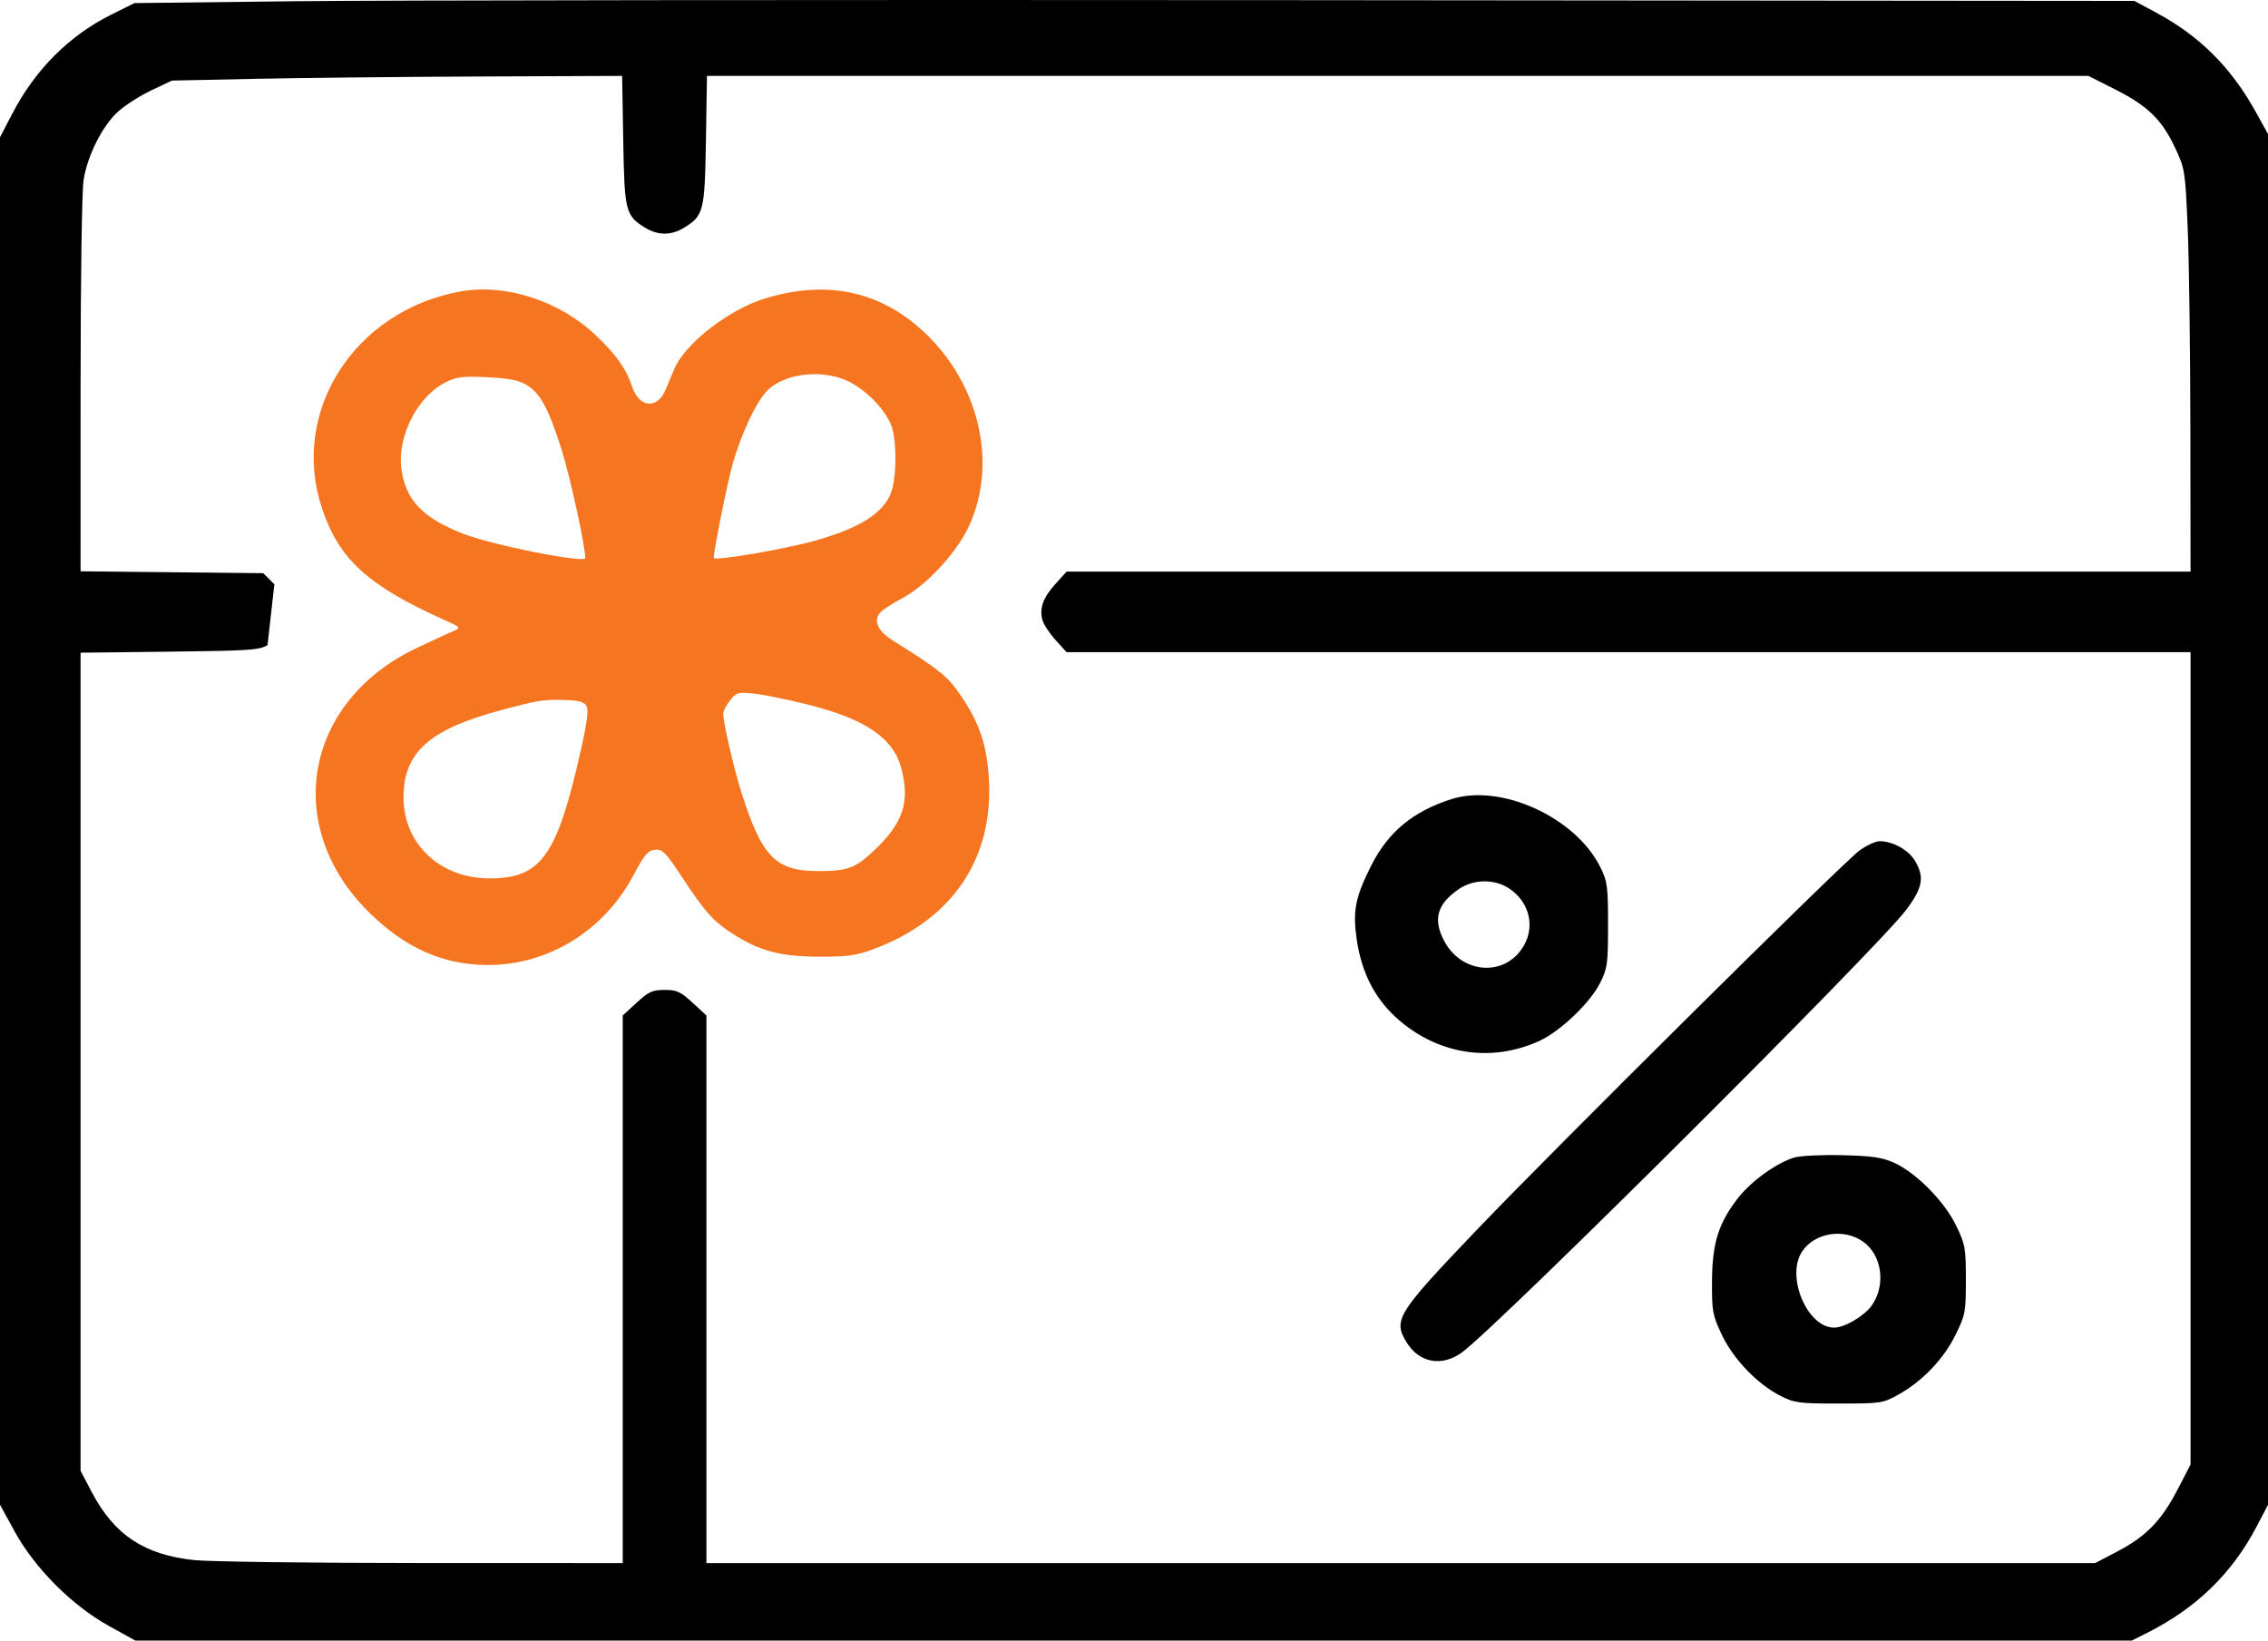
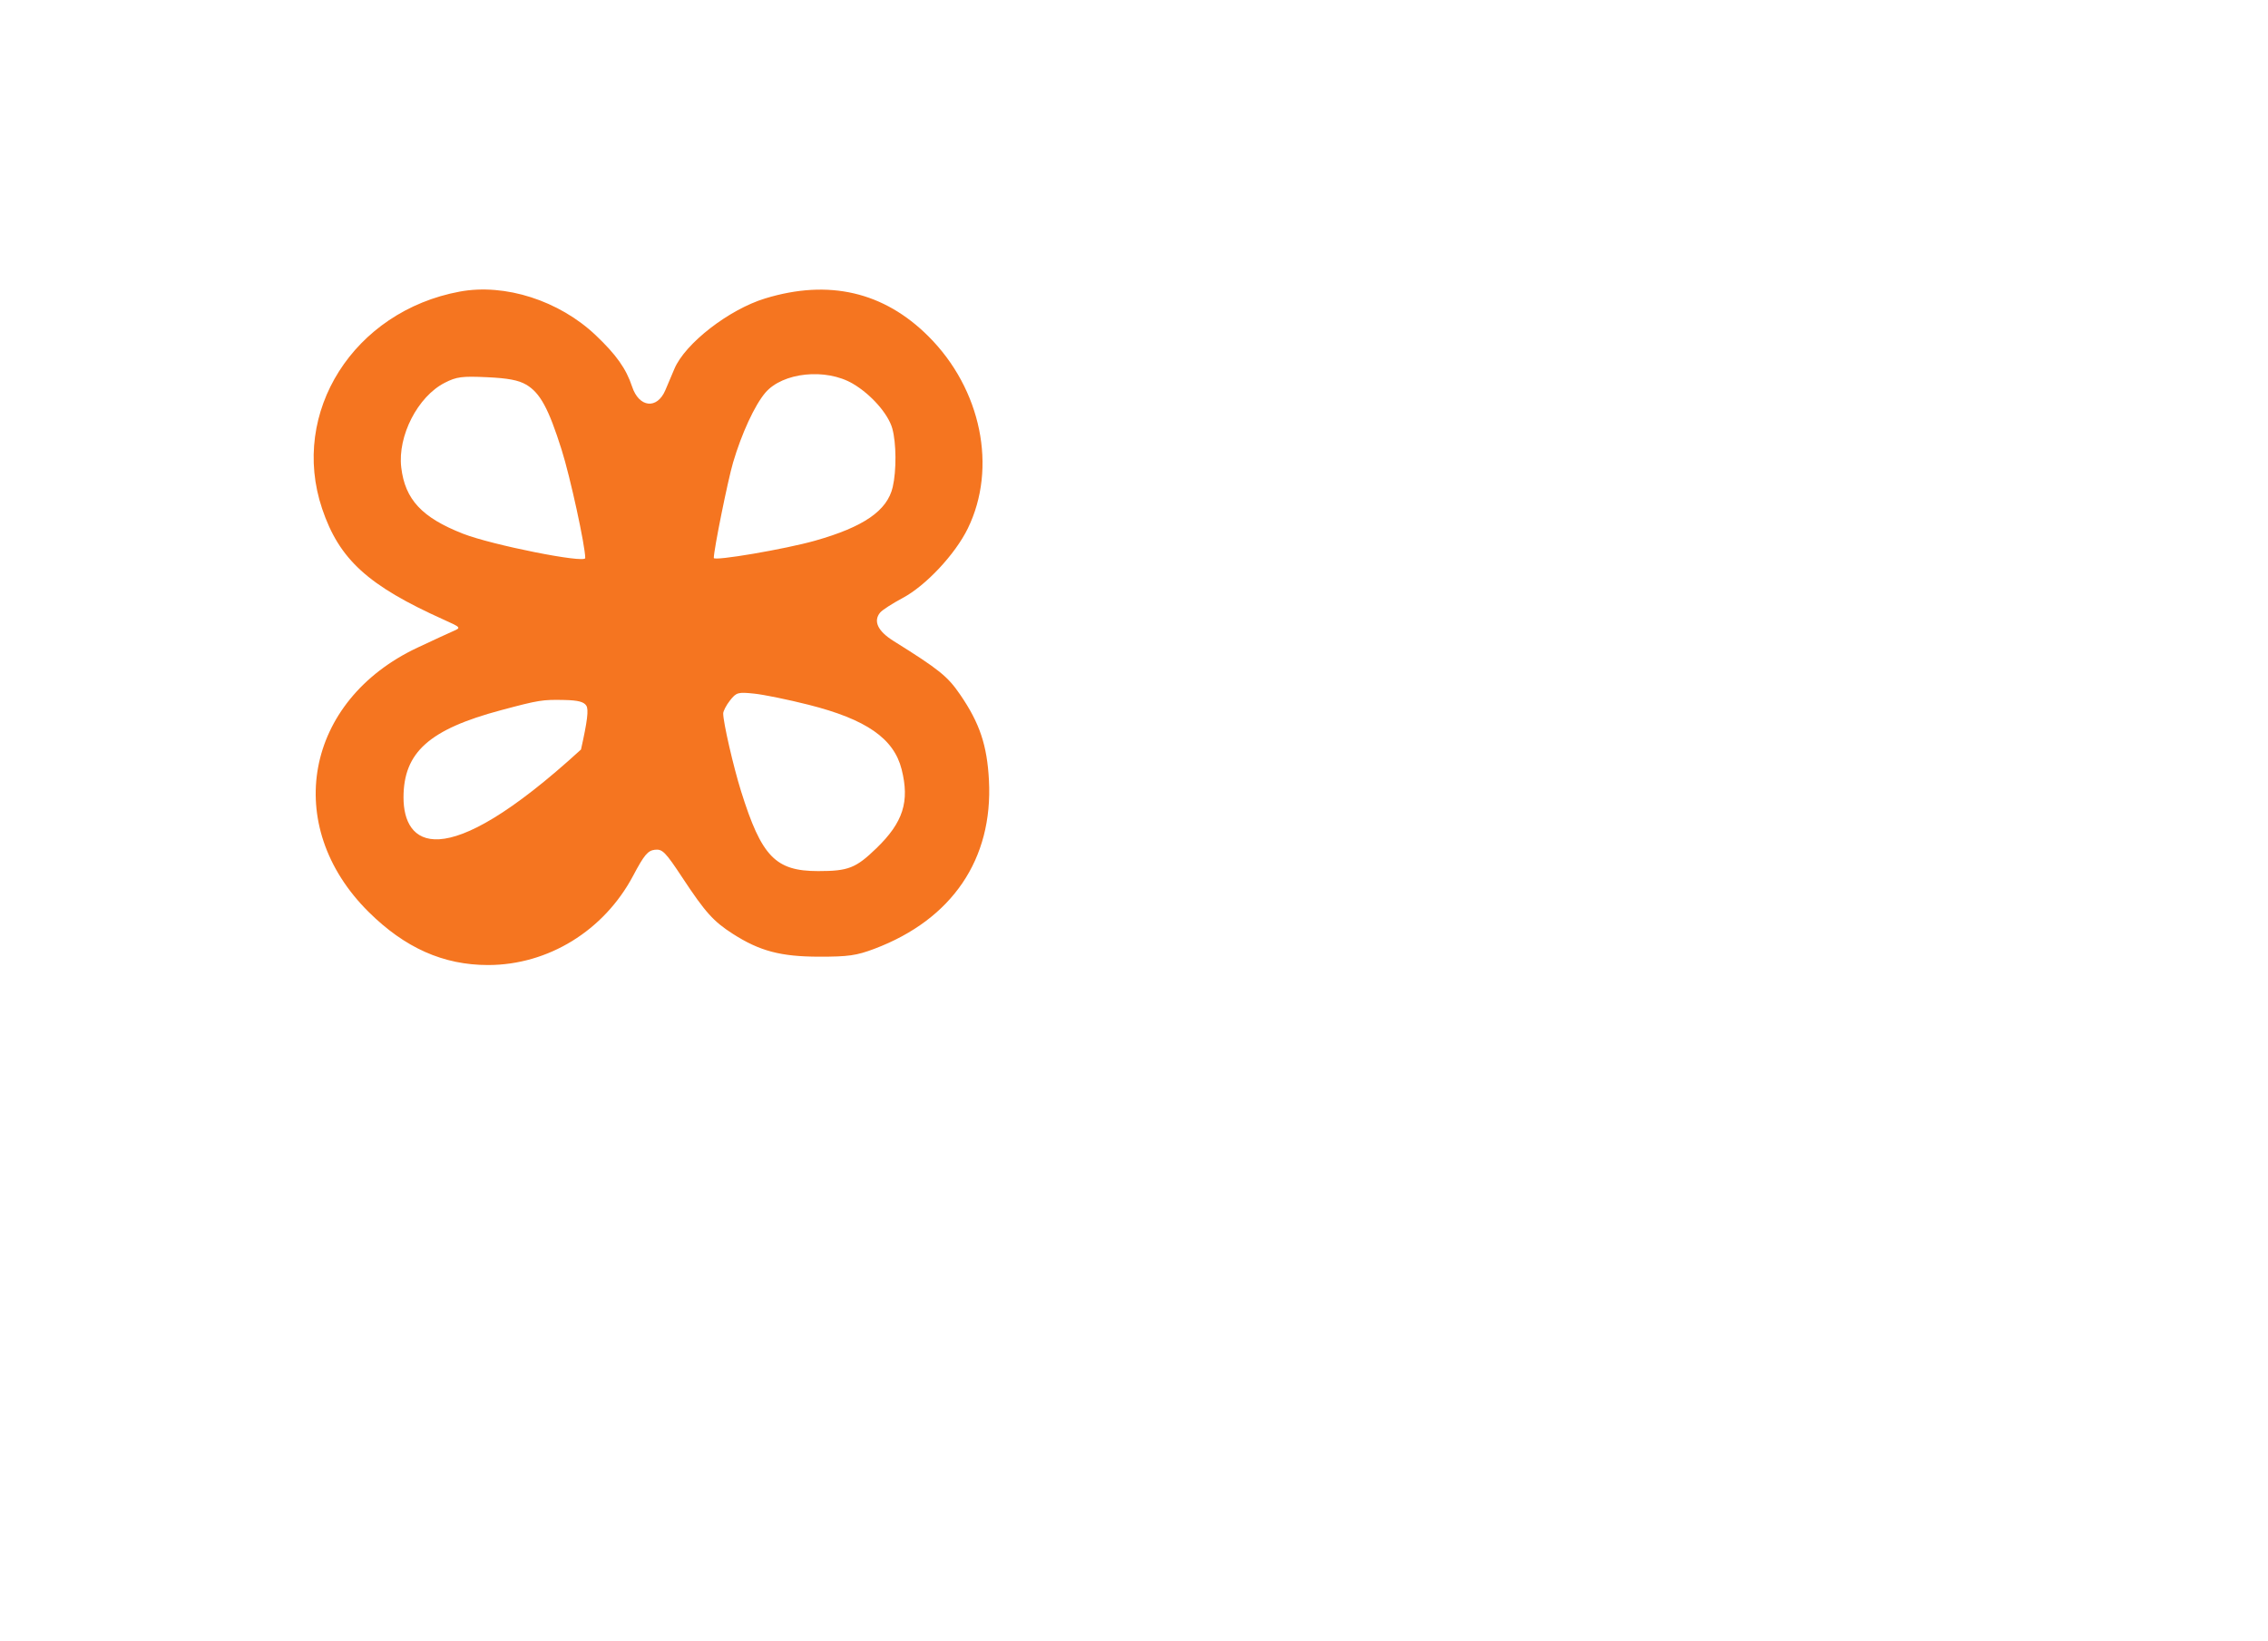
<svg xmlns="http://www.w3.org/2000/svg" width="94" height="68" viewBox="0 0 94 68" fill="none">
-   <path fill-rule="evenodd" clip-rule="evenodd" d="M12.128 0.052L5.572 0.128L4.616 0.604C2.87 1.473 1.465 2.877 0.512 4.707L0 5.69V34.03V62.37L0.61 63.483C1.441 64.999 2.986 66.549 4.506 67.39L5.608 68H46.983H88.358L89.028 67.662C91.033 66.649 92.511 65.211 93.518 63.293L94 62.376V33.965V5.554L93.493 4.639C92.472 2.795 91.172 1.497 89.382 0.533L88.463 0.038L53.574 0.006C34.385 -0.011 15.734 0.009 12.128 0.052ZM25.831 5.817C25.88 8.768 25.924 8.942 26.749 9.445C27.271 9.763 27.819 9.763 28.341 9.445C29.166 8.941 29.21 8.769 29.258 5.817L29.301 3.146H57.929H86.557L87.678 3.713C89.02 4.39 89.61 4.969 90.158 6.144C90.557 7 90.571 7.088 90.673 9.483C90.73 10.836 90.78 14.587 90.783 17.819L90.79 23.694H67.497H44.205L43.744 24.204C43.235 24.768 43.078 25.197 43.201 25.688C43.246 25.866 43.49 26.242 43.744 26.523L44.205 27.033H67.497H90.79V43.869V60.705L90.246 61.752C89.579 63.036 88.948 63.682 87.753 64.309L86.835 64.789H58.057H29.279V53.44V42.091L28.704 41.561C28.206 41.102 28.05 41.031 27.545 41.031C27.04 41.031 26.884 41.102 26.387 41.561L25.811 42.091V53.44V64.789L17.497 64.787C12.923 64.786 8.671 64.731 8.046 64.665C5.985 64.448 4.734 63.619 3.805 61.851L3.339 60.963V44.008V27.054L7.037 27.011C10.341 26.973 10.772 26.944 11.088 26.737L11.372 24.219L10.911 23.758L7.125 23.719L3.339 23.68L3.34 15.949C3.34 11.507 3.394 7.891 3.466 7.449C3.634 6.421 4.248 5.209 4.897 4.623C5.188 4.36 5.809 3.964 6.277 3.743L7.127 3.34L10.594 3.267C12.501 3.227 16.699 3.184 19.924 3.17L25.785 3.146L25.831 5.817ZM60.163 33.121C58.568 33.627 57.535 34.483 56.832 35.877C56.169 37.194 56.059 37.759 56.232 38.945C56.428 40.289 56.965 41.355 57.854 42.168C59.531 43.7 61.772 44.07 63.794 43.149C64.667 42.751 65.909 41.565 66.323 40.733C66.622 40.133 66.647 39.946 66.647 38.334C66.647 36.722 66.622 36.536 66.322 35.934C65.297 33.876 62.215 32.469 60.163 33.121ZM77.066 35.255C76.398 35.738 64.365 47.669 61.182 51.004C57.896 54.446 57.732 54.709 58.295 55.633C58.818 56.49 59.752 56.665 60.586 56.061C62.063 54.991 77.819 39.295 79.007 37.71C79.697 36.79 79.773 36.344 79.357 35.662C79.089 35.222 78.441 34.867 77.907 34.867C77.739 34.867 77.36 35.041 77.066 35.255ZM62.551 36.828C63.439 37.421 63.656 38.513 63.055 39.358C62.231 40.515 60.522 40.31 59.839 38.971C59.386 38.084 59.573 37.458 60.47 36.848C61.081 36.433 61.948 36.425 62.551 36.828ZM74.365 47.979C73.637 48.2 72.602 48.941 72.059 49.628C71.232 50.674 70.964 51.518 70.956 53.103C70.95 54.363 70.977 54.509 71.364 55.327C71.841 56.334 72.832 57.366 73.793 57.857C74.369 58.151 74.554 58.176 76.215 58.176C77.964 58.176 78.031 58.166 78.694 57.798C79.675 57.254 80.567 56.319 81.056 55.317C81.457 54.497 81.479 54.377 81.478 53.039C81.477 51.712 81.451 51.575 81.066 50.784C80.577 49.782 79.407 48.601 78.498 48.193C78.001 47.971 77.589 47.911 76.343 47.882C75.495 47.862 74.605 47.906 74.365 47.979ZM77.212 51.461C78.005 52.018 78.175 53.27 77.573 54.117C77.259 54.556 76.452 55.029 76.015 55.029C74.905 55.029 74.01 52.913 74.685 51.883C75.201 51.096 76.405 50.895 77.212 51.461Z" fill="black" />
-   <path fill-rule="evenodd" clip-rule="evenodd" d="M19.057 12.086C14.66 12.901 12.004 17.091 13.352 21.088C14.061 23.191 15.251 24.274 18.407 25.692C19.103 26.005 19.114 26.017 18.797 26.154C18.619 26.231 17.946 26.542 17.303 26.844C12.628 29.043 11.671 34.221 15.277 37.798C16.783 39.291 18.376 40 20.227 40C22.718 40 25.033 38.576 26.24 36.301C26.698 35.436 26.849 35.256 27.141 35.222C27.455 35.186 27.577 35.309 28.29 36.39C29.232 37.817 29.57 38.193 30.372 38.707C31.485 39.42 32.354 39.651 33.938 39.654C35.159 39.656 35.496 39.608 36.244 39.326C39.463 38.109 41.16 35.612 40.988 32.342C40.912 30.892 40.603 29.971 39.8 28.799C39.273 28.029 38.935 27.757 37.03 26.566C36.379 26.159 36.185 25.743 36.48 25.389C36.566 25.285 36.984 25.015 37.409 24.788C38.369 24.278 39.588 22.977 40.112 21.904C41.34 19.391 40.673 16.13 38.483 13.943C36.634 12.095 34.349 11.564 31.713 12.37C30.21 12.828 28.395 14.236 27.951 15.288C27.849 15.53 27.68 15.927 27.577 16.171C27.235 16.98 26.484 16.898 26.196 16.02C25.954 15.285 25.54 14.701 24.689 13.894C23.176 12.459 20.934 11.739 19.057 12.086ZM35.346 15.903C36.1 16.344 36.814 17.155 36.983 17.762C37.15 18.364 37.158 19.506 37 20.188C36.772 21.168 35.799 21.84 33.778 22.412C32.545 22.761 29.584 23.266 29.584 23.127C29.584 22.787 30.167 19.902 30.384 19.167C30.74 17.964 31.278 16.799 31.718 16.28C32.437 15.433 34.225 15.247 35.346 15.903ZM21.807 15.943C22.383 16.279 22.737 16.928 23.279 18.648C23.634 19.769 24.256 22.627 24.256 23.131C24.256 23.362 20.387 22.591 19.187 22.121C17.485 21.453 16.788 20.704 16.63 19.375C16.476 18.069 17.314 16.436 18.433 15.866C18.92 15.617 19.146 15.587 20.183 15.635C21.053 15.675 21.491 15.758 21.807 15.943ZM33.513 29.212C35.904 29.816 37.046 30.608 37.369 31.888C37.707 33.228 37.432 34.086 36.325 35.158C35.469 35.986 35.162 36.106 33.909 36.106C32.14 36.106 31.563 35.508 30.713 32.792C30.396 31.779 29.974 29.943 29.974 29.574C29.974 29.474 30.101 29.23 30.256 29.033C30.52 28.698 30.585 28.68 31.264 28.751C31.662 28.793 32.675 29 33.513 29.212ZM24.301 29.25C24.403 29.412 24.345 29.884 24.08 31.067C23.089 35.485 22.434 36.409 20.29 36.409C18.244 36.409 16.724 34.98 16.724 33.056C16.724 31.186 17.789 30.232 20.765 29.437C22.335 29.017 22.484 28.994 23.398 29.014C23.961 29.027 24.2 29.09 24.301 29.25Z" fill="#F57520" />
+   <path fill-rule="evenodd" clip-rule="evenodd" d="M19.057 12.086C14.66 12.901 12.004 17.091 13.352 21.088C14.061 23.191 15.251 24.274 18.407 25.692C19.103 26.005 19.114 26.017 18.797 26.154C18.619 26.231 17.946 26.542 17.303 26.844C12.628 29.043 11.671 34.221 15.277 37.798C16.783 39.291 18.376 40 20.227 40C22.718 40 25.033 38.576 26.24 36.301C26.698 35.436 26.849 35.256 27.141 35.222C27.455 35.186 27.577 35.309 28.29 36.39C29.232 37.817 29.57 38.193 30.372 38.707C31.485 39.42 32.354 39.651 33.938 39.654C35.159 39.656 35.496 39.608 36.244 39.326C39.463 38.109 41.16 35.612 40.988 32.342C40.912 30.892 40.603 29.971 39.8 28.799C39.273 28.029 38.935 27.757 37.03 26.566C36.379 26.159 36.185 25.743 36.48 25.389C36.566 25.285 36.984 25.015 37.409 24.788C38.369 24.278 39.588 22.977 40.112 21.904C41.34 19.391 40.673 16.13 38.483 13.943C36.634 12.095 34.349 11.564 31.713 12.37C30.21 12.828 28.395 14.236 27.951 15.288C27.849 15.53 27.68 15.927 27.577 16.171C27.235 16.98 26.484 16.898 26.196 16.02C25.954 15.285 25.54 14.701 24.689 13.894C23.176 12.459 20.934 11.739 19.057 12.086ZM35.346 15.903C36.1 16.344 36.814 17.155 36.983 17.762C37.15 18.364 37.158 19.506 37 20.188C36.772 21.168 35.799 21.84 33.778 22.412C32.545 22.761 29.584 23.266 29.584 23.127C29.584 22.787 30.167 19.902 30.384 19.167C30.74 17.964 31.278 16.799 31.718 16.28C32.437 15.433 34.225 15.247 35.346 15.903ZM21.807 15.943C22.383 16.279 22.737 16.928 23.279 18.648C23.634 19.769 24.256 22.627 24.256 23.131C24.256 23.362 20.387 22.591 19.187 22.121C17.485 21.453 16.788 20.704 16.63 19.375C16.476 18.069 17.314 16.436 18.433 15.866C18.92 15.617 19.146 15.587 20.183 15.635C21.053 15.675 21.491 15.758 21.807 15.943ZM33.513 29.212C35.904 29.816 37.046 30.608 37.369 31.888C37.707 33.228 37.432 34.086 36.325 35.158C35.469 35.986 35.162 36.106 33.909 36.106C32.14 36.106 31.563 35.508 30.713 32.792C30.396 31.779 29.974 29.943 29.974 29.574C29.974 29.474 30.101 29.23 30.256 29.033C30.52 28.698 30.585 28.68 31.264 28.751C31.662 28.793 32.675 29 33.513 29.212ZM24.301 29.25C24.403 29.412 24.345 29.884 24.08 31.067C18.244 36.409 16.724 34.98 16.724 33.056C16.724 31.186 17.789 30.232 20.765 29.437C22.335 29.017 22.484 28.994 23.398 29.014C23.961 29.027 24.2 29.09 24.301 29.25Z" fill="#F57520" />
</svg>